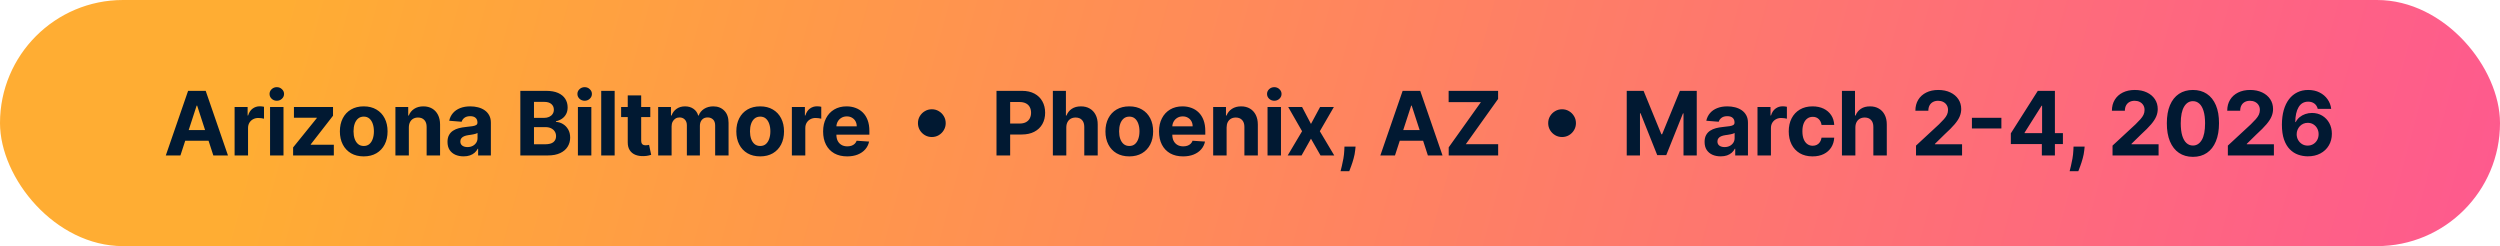
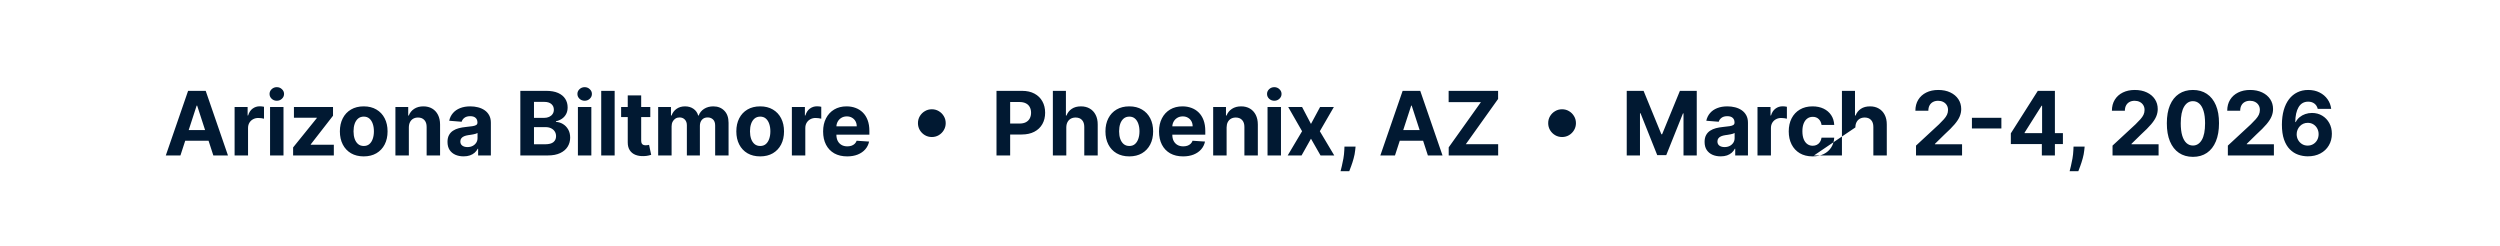
<svg xmlns="http://www.w3.org/2000/svg" width="579" height="57" viewBox="0 0 579 57" fill="none">
-   <rect width="579" height="57" rx="28.5" fill="url(#paint0_linear_1579_3724)" />
-   <path d="M41.789 36H38.4L43.564 21.04H47.64L52.797 36H49.408L45.66 24.459H45.544L41.789 36ZM41.577 30.12H49.583V32.589H41.577V30.12ZM54.334 36V24.78H57.35V26.738H57.467C57.672 26.041 58.015 25.515 58.497 25.16C58.98 24.799 59.535 24.619 60.163 24.619C60.319 24.619 60.487 24.629 60.667 24.648C60.847 24.668 61.005 24.695 61.142 24.729V27.49C60.996 27.446 60.794 27.407 60.535 27.373C60.277 27.339 60.041 27.322 59.827 27.322C59.369 27.322 58.96 27.422 58.6 27.622C58.244 27.816 57.962 28.089 57.752 28.44C57.548 28.79 57.446 29.194 57.446 29.652V36H54.334ZM62.545 36V24.78H65.657V36H62.545ZM64.108 23.334C63.645 23.334 63.248 23.18 62.917 22.873C62.591 22.562 62.428 22.189 62.428 21.756C62.428 21.327 62.591 20.96 62.917 20.653C63.248 20.341 63.645 20.185 64.108 20.185C64.571 20.185 64.965 20.341 65.291 20.653C65.623 20.96 65.788 21.327 65.788 21.756C65.788 22.189 65.623 22.562 65.291 22.873C64.965 23.18 64.571 23.334 64.108 23.334ZM67.885 36V34.145L73.378 27.344V27.264H68.075V24.78H77.126V26.803L71.969 33.436V33.516H77.316V36H67.885ZM84.238 36.219C83.103 36.219 82.122 35.978 81.294 35.496C80.471 35.009 79.835 34.332 79.387 33.465C78.939 32.594 78.715 31.583 78.715 30.434C78.715 29.275 78.939 28.262 79.387 27.395C79.835 26.523 80.471 25.846 81.294 25.364C82.122 24.877 83.103 24.634 84.238 24.634C85.372 24.634 86.351 24.877 87.174 25.364C88.002 25.846 88.64 26.523 89.088 27.395C89.536 28.262 89.76 29.275 89.76 30.434C89.76 31.583 89.536 32.594 89.088 33.465C88.64 34.332 88.002 35.009 87.174 35.496C86.351 35.978 85.372 36.219 84.238 36.219ZM84.252 33.809C84.768 33.809 85.199 33.663 85.545 33.37C85.891 33.073 86.151 32.669 86.327 32.158C86.507 31.646 86.597 31.064 86.597 30.412C86.597 29.759 86.507 29.177 86.327 28.666C86.151 28.155 85.891 27.75 85.545 27.453C85.199 27.156 84.768 27.008 84.252 27.008C83.731 27.008 83.293 27.156 82.937 27.453C82.587 27.75 82.321 28.155 82.141 28.666C81.966 29.177 81.878 29.759 81.878 30.412C81.878 31.064 81.966 31.646 82.141 32.158C82.321 32.669 82.587 33.073 82.937 33.37C83.293 33.663 83.731 33.809 84.252 33.809ZM94.689 29.513V36H91.578V24.78H94.543V26.759H94.675C94.923 26.107 95.34 25.591 95.924 25.211C96.508 24.826 97.217 24.634 98.05 24.634C98.829 24.634 99.508 24.804 100.088 25.145C100.667 25.486 101.118 25.973 101.439 26.606C101.76 27.234 101.921 27.984 101.921 28.856V36H98.809V29.411C98.814 28.724 98.639 28.189 98.283 27.804C97.928 27.415 97.439 27.22 96.815 27.22C96.396 27.22 96.026 27.31 95.705 27.49C95.388 27.67 95.14 27.933 94.96 28.279C94.784 28.62 94.694 29.031 94.689 29.513ZM107.367 36.212C106.652 36.212 106.014 36.088 105.454 35.839C104.894 35.586 104.45 35.214 104.124 34.722C103.803 34.225 103.642 33.606 103.642 32.866C103.642 32.243 103.757 31.719 103.985 31.296C104.214 30.872 104.526 30.531 104.92 30.273C105.315 30.015 105.763 29.82 106.264 29.689C106.771 29.557 107.302 29.465 107.857 29.411C108.509 29.343 109.035 29.28 109.435 29.221C109.834 29.158 110.124 29.065 110.304 28.944C110.484 28.822 110.574 28.642 110.574 28.403V28.359C110.574 27.897 110.428 27.539 110.136 27.285C109.849 27.032 109.44 26.906 108.909 26.906C108.349 26.906 107.903 27.03 107.572 27.278C107.241 27.522 107.022 27.828 106.915 28.198L104.037 27.965C104.183 27.283 104.47 26.694 104.898 26.197C105.327 25.695 105.88 25.311 106.557 25.043C107.238 24.77 108.027 24.634 108.923 24.634C109.547 24.634 110.143 24.707 110.713 24.853C111.288 24.999 111.797 25.226 112.24 25.532C112.688 25.839 113.041 26.234 113.299 26.716C113.557 27.193 113.686 27.765 113.686 28.432V36H110.735V34.444H110.647C110.467 34.795 110.226 35.104 109.924 35.372C109.622 35.635 109.259 35.842 108.836 35.993C108.412 36.139 107.923 36.212 107.367 36.212ZM108.259 34.064C108.716 34.064 109.121 33.974 109.471 33.794C109.822 33.609 110.097 33.361 110.297 33.049C110.496 32.737 110.596 32.384 110.596 31.99V30.799C110.499 30.862 110.365 30.921 110.194 30.974C110.029 31.023 109.841 31.069 109.632 31.113C109.423 31.152 109.213 31.189 109.004 31.223C108.794 31.252 108.604 31.279 108.434 31.303C108.069 31.357 107.75 31.442 107.477 31.559C107.204 31.676 106.993 31.834 106.842 32.033C106.691 32.228 106.615 32.472 106.615 32.764C106.615 33.188 106.768 33.511 107.075 33.736C107.387 33.955 107.781 34.064 108.259 34.064ZM120.508 36V21.04H126.498C127.599 21.04 128.517 21.203 129.252 21.529C129.987 21.856 130.54 22.308 130.91 22.888C131.28 23.463 131.465 24.125 131.465 24.875C131.465 25.459 131.348 25.973 131.115 26.416C130.881 26.855 130.559 27.215 130.15 27.497C129.746 27.775 129.284 27.972 128.763 28.089V28.235C129.332 28.259 129.866 28.42 130.362 28.717C130.864 29.014 131.27 29.431 131.582 29.966C131.894 30.497 132.05 31.13 132.05 31.866C132.05 32.659 131.852 33.368 131.458 33.991C131.068 34.61 130.491 35.099 129.727 35.459C128.962 35.82 128.02 36 126.9 36H120.508ZM123.671 33.414H126.25C127.131 33.414 127.774 33.246 128.178 32.91C128.582 32.569 128.784 32.116 128.784 31.551C128.784 31.137 128.685 30.772 128.485 30.456C128.285 30.139 128 29.891 127.63 29.711C127.265 29.53 126.829 29.44 126.323 29.44H123.671V33.414ZM123.671 27.3H126.016C126.449 27.3 126.834 27.225 127.17 27.074C127.511 26.918 127.779 26.699 127.974 26.416C128.173 26.134 128.273 25.795 128.273 25.401C128.273 24.86 128.081 24.424 127.696 24.093C127.316 23.762 126.776 23.597 126.074 23.597H123.671V27.3ZM133.844 36V24.78H136.955V36H133.844ZM135.407 23.334C134.944 23.334 134.547 23.18 134.216 22.873C133.89 22.562 133.727 22.189 133.727 21.756C133.727 21.327 133.89 20.96 134.216 20.653C134.547 20.341 134.944 20.185 135.407 20.185C135.869 20.185 136.264 20.341 136.59 20.653C136.921 20.96 137.087 21.327 137.087 21.756C137.087 22.189 136.921 22.562 136.59 22.873C136.264 23.18 135.869 23.334 135.407 23.334ZM142.354 21.04V36H139.242V21.04H142.354ZM150.609 24.78V27.117H143.852V24.78H150.609ZM145.386 22.092H148.498V32.552C148.498 32.84 148.542 33.063 148.63 33.224C148.717 33.38 148.839 33.49 148.995 33.553C149.156 33.616 149.341 33.648 149.55 33.648C149.696 33.648 149.842 33.636 149.988 33.611C150.134 33.582 150.246 33.56 150.324 33.546L150.814 35.861C150.658 35.91 150.439 35.966 150.156 36.029C149.874 36.097 149.531 36.139 149.126 36.153C148.376 36.183 147.719 36.083 147.154 35.854C146.594 35.625 146.158 35.27 145.847 34.787C145.535 34.305 145.382 33.697 145.386 32.961V22.092ZM152.431 36V24.78H155.396V26.759H155.528C155.762 26.102 156.151 25.584 156.697 25.204C157.242 24.824 157.895 24.634 158.654 24.634C159.424 24.634 160.079 24.826 160.619 25.211C161.16 25.591 161.52 26.107 161.7 26.759H161.817C162.046 26.117 162.46 25.603 163.059 25.218C163.663 24.829 164.376 24.634 165.199 24.634C166.246 24.634 167.096 24.967 167.749 25.635C168.406 26.297 168.735 27.237 168.735 28.454V36H165.63V29.068C165.63 28.445 165.465 27.977 165.134 27.665C164.802 27.354 164.388 27.198 163.892 27.198C163.327 27.198 162.886 27.378 162.57 27.738C162.253 28.094 162.095 28.564 162.095 29.148V36H159.078V29.002C159.078 28.452 158.92 28.014 158.603 27.687C158.291 27.361 157.88 27.198 157.369 27.198C157.023 27.198 156.711 27.285 156.434 27.461C156.161 27.631 155.944 27.872 155.784 28.184C155.623 28.491 155.542 28.851 155.542 29.265V36H152.431ZM176.057 36.219C174.922 36.219 173.941 35.978 173.113 35.496C172.29 35.009 171.654 34.332 171.206 33.465C170.758 32.594 170.534 31.583 170.534 30.434C170.534 29.275 170.758 28.262 171.206 27.395C171.654 26.523 172.29 25.846 173.113 25.364C173.941 24.877 174.922 24.634 176.057 24.634C177.191 24.634 178.17 24.877 178.993 25.364C179.821 25.846 180.459 26.523 180.907 27.395C181.355 28.262 181.579 29.275 181.579 30.434C181.579 31.583 181.355 32.594 180.907 33.465C180.459 34.332 179.821 35.009 178.993 35.496C178.17 35.978 177.191 36.219 176.057 36.219ZM176.071 33.809C176.587 33.809 177.018 33.663 177.364 33.37C177.71 33.073 177.97 32.669 178.146 32.158C178.326 31.646 178.416 31.064 178.416 30.412C178.416 29.759 178.326 29.177 178.146 28.666C177.97 28.155 177.71 27.75 177.364 27.453C177.018 27.156 176.587 27.008 176.071 27.008C175.55 27.008 175.112 27.156 174.756 27.453C174.406 27.75 174.14 28.155 173.96 28.666C173.785 29.177 173.697 29.759 173.697 30.412C173.697 31.064 173.785 31.646 173.96 32.158C174.14 32.669 174.406 33.073 174.756 33.37C175.112 33.663 175.55 33.809 176.071 33.809ZM183.397 36V24.78H186.414V26.738H186.53C186.735 26.041 187.078 25.515 187.56 25.16C188.043 24.799 188.598 24.619 189.226 24.619C189.382 24.619 189.55 24.629 189.73 24.648C189.91 24.668 190.068 24.695 190.205 24.729V27.49C190.059 27.446 189.857 27.407 189.598 27.373C189.34 27.339 189.104 27.322 188.89 27.322C188.432 27.322 188.023 27.422 187.663 27.622C187.307 27.816 187.025 28.089 186.815 28.44C186.611 28.79 186.509 29.194 186.509 29.652V36H183.397ZM196.199 36.219C195.045 36.219 194.051 35.985 193.219 35.518C192.391 35.045 191.753 34.378 191.305 33.516C190.857 32.65 190.633 31.625 190.633 30.441C190.633 29.287 190.857 28.274 191.305 27.402C191.753 26.531 192.383 25.851 193.197 25.364C194.015 24.877 194.974 24.634 196.075 24.634C196.815 24.634 197.504 24.753 198.142 24.992C198.785 25.226 199.345 25.579 199.822 26.051C200.304 26.523 200.679 27.117 200.947 27.833C201.215 28.544 201.349 29.377 201.349 30.331V31.186H191.875V29.258H198.42C198.42 28.81 198.322 28.413 198.127 28.067C197.933 27.721 197.662 27.451 197.317 27.256C196.976 27.057 196.579 26.957 196.126 26.957C195.653 26.957 195.235 27.066 194.869 27.285C194.509 27.5 194.227 27.79 194.022 28.155C193.818 28.515 193.713 28.917 193.708 29.36V31.194C193.708 31.749 193.81 32.228 194.015 32.633C194.224 33.037 194.519 33.348 194.899 33.568C195.279 33.787 195.729 33.896 196.25 33.896C196.596 33.896 196.912 33.847 197.2 33.75C197.487 33.653 197.733 33.507 197.937 33.312C198.142 33.117 198.298 32.878 198.405 32.596L201.283 32.786C201.137 33.477 200.837 34.081 200.385 34.597C199.936 35.109 199.357 35.508 198.646 35.795C197.94 36.078 197.124 36.219 196.199 36.219ZM215.812 31.734C215.223 31.734 214.685 31.59 214.198 31.303C213.711 31.011 213.321 30.621 213.029 30.134C212.742 29.647 212.598 29.109 212.598 28.52C212.598 27.926 212.742 27.388 213.029 26.906C213.321 26.419 213.711 26.032 214.198 25.744C214.685 25.452 215.223 25.306 215.812 25.306C216.406 25.306 216.944 25.452 217.427 25.744C217.914 26.032 218.301 26.419 218.588 26.906C218.88 27.388 219.026 27.926 219.026 28.52C219.026 29.109 218.88 29.647 218.588 30.134C218.301 30.621 217.914 31.011 217.427 31.303C216.944 31.59 216.406 31.734 215.812 31.734ZM230.789 36V21.04H236.691C237.826 21.04 238.792 21.257 239.591 21.69C240.39 22.119 240.998 22.715 241.417 23.48C241.841 24.239 242.053 25.116 242.053 26.109C242.053 27.103 241.839 27.979 241.41 28.739C240.981 29.499 240.361 30.09 239.547 30.514C238.739 30.938 237.76 31.15 236.611 31.15H232.849V28.615H236.099C236.708 28.615 237.21 28.51 237.604 28.301C238.004 28.087 238.301 27.792 238.495 27.417C238.695 27.037 238.795 26.601 238.795 26.109C238.795 25.613 238.695 25.179 238.495 24.809C238.301 24.434 238.004 24.144 237.604 23.94C237.205 23.73 236.698 23.626 236.085 23.626H233.952V36H230.789ZM246.955 29.513V36H243.843V21.04H246.867V26.759H246.999C247.252 26.097 247.661 25.579 248.226 25.204C248.791 24.824 249.499 24.634 250.352 24.634C251.131 24.634 251.81 24.804 252.39 25.145C252.974 25.481 253.427 25.966 253.748 26.599C254.075 27.227 254.235 27.979 254.23 28.856V36H251.119V29.411C251.124 28.72 250.948 28.181 250.593 27.797C250.242 27.412 249.75 27.22 249.117 27.22C248.693 27.22 248.319 27.31 247.992 27.49C247.671 27.67 247.418 27.933 247.233 28.279C247.052 28.62 246.96 29.031 246.955 29.513ZM261.543 36.219C260.408 36.219 259.427 35.978 258.599 35.496C257.776 35.009 257.141 34.332 256.693 33.465C256.245 32.594 256.021 31.583 256.021 30.434C256.021 29.275 256.245 28.262 256.693 27.395C257.141 26.523 257.776 25.846 258.599 25.364C259.427 24.877 260.408 24.634 261.543 24.634C262.678 24.634 263.657 24.877 264.48 25.364C265.308 25.846 265.945 26.523 266.393 27.395C266.842 28.262 267.066 29.275 267.066 30.434C267.066 31.583 266.842 32.594 266.393 33.465C265.945 34.332 265.308 35.009 264.48 35.496C263.657 35.978 262.678 36.219 261.543 36.219ZM261.558 33.809C262.074 33.809 262.505 33.663 262.851 33.37C263.196 33.073 263.457 32.669 263.632 32.158C263.812 31.646 263.903 31.064 263.903 30.412C263.903 29.759 263.812 29.177 263.632 28.666C263.457 28.155 263.196 27.75 262.851 27.453C262.505 27.156 262.074 27.008 261.558 27.008C261.037 27.008 260.598 27.156 260.243 27.453C259.892 27.75 259.627 28.155 259.447 28.666C259.271 29.177 259.184 29.759 259.184 30.412C259.184 31.064 259.271 31.646 259.447 32.158C259.627 32.669 259.892 33.073 260.243 33.37C260.598 33.663 261.037 33.809 261.558 33.809ZM273.997 36.219C272.842 36.219 271.849 35.985 271.016 35.518C270.188 35.045 269.55 34.378 269.102 33.516C268.654 32.65 268.43 31.625 268.43 30.441C268.43 29.287 268.654 28.274 269.102 27.402C269.55 26.531 270.181 25.851 270.994 25.364C271.812 24.877 272.772 24.634 273.872 24.634C274.613 24.634 275.302 24.753 275.94 24.992C276.582 25.226 277.142 25.579 277.62 26.051C278.102 26.523 278.477 27.117 278.745 27.833C279.012 28.544 279.146 29.377 279.146 30.331V31.186H269.672V29.258H276.217C276.217 28.81 276.12 28.413 275.925 28.067C275.73 27.721 275.46 27.451 275.114 27.256C274.773 27.057 274.376 26.957 273.924 26.957C273.451 26.957 273.032 27.066 272.667 27.285C272.307 27.5 272.024 27.79 271.82 28.155C271.615 28.515 271.511 28.917 271.506 29.36V31.194C271.506 31.749 271.608 32.228 271.812 32.633C272.022 33.037 272.316 33.348 272.696 33.568C273.076 33.787 273.527 33.896 274.048 33.896C274.393 33.896 274.71 33.847 274.997 33.75C275.285 33.653 275.531 33.507 275.735 33.312C275.94 33.117 276.095 32.878 276.203 32.596L279.081 32.786C278.935 33.477 278.635 34.081 278.182 34.597C277.734 35.109 277.155 35.508 276.444 35.795C275.738 36.078 274.922 36.219 273.997 36.219ZM284.083 29.513V36H280.971V24.78H283.937V26.759H284.069C284.317 26.107 284.733 25.591 285.318 25.211C285.902 24.826 286.611 24.634 287.443 24.634C288.223 24.634 288.902 24.804 289.481 25.145C290.061 25.486 290.511 25.973 290.833 26.606C291.154 27.234 291.315 27.984 291.315 28.856V36H288.203V29.411C288.208 28.724 288.033 28.189 287.677 27.804C287.322 27.415 286.832 27.22 286.209 27.22C285.79 27.22 285.42 27.31 285.099 27.49C284.782 27.67 284.534 27.933 284.353 28.279C284.178 28.62 284.088 29.031 284.083 29.513ZM293.562 36V24.78H296.674V36H293.562ZM295.125 23.334C294.662 23.334 294.265 23.18 293.934 22.873C293.608 22.562 293.445 22.189 293.445 21.756C293.445 21.327 293.608 20.96 293.934 20.653C294.265 20.341 294.662 20.185 295.125 20.185C295.588 20.185 295.982 20.341 296.308 20.653C296.639 20.96 296.805 21.327 296.805 21.756C296.805 22.189 296.639 22.562 296.308 22.873C295.982 23.18 295.588 23.334 295.125 23.334ZM301.561 24.78L303.621 28.703L305.732 24.78H308.924L305.674 30.39L309.012 36H305.834L303.621 32.121L301.444 36H298.23L301.561 30.39L298.347 24.78H301.561ZM313.949 33.955L313.868 34.758C313.805 35.401 313.683 36.041 313.503 36.679C313.328 37.322 313.143 37.904 312.948 38.425C312.758 38.946 312.605 39.355 312.488 39.652H310.472C310.545 39.365 310.645 38.963 310.771 38.447C310.898 37.936 311.017 37.361 311.129 36.723C311.241 36.085 311.312 35.435 311.341 34.773L311.377 33.955H313.949ZM323.077 36H319.688L324.852 21.04H328.928L334.086 36H330.696L326.949 24.459H326.832L323.077 36ZM322.865 30.12H330.871V32.589H322.865V30.12ZM335.52 36V34.123L342.985 23.648H335.505V21.04H346.959V22.917L339.486 33.392H346.974V36H335.52ZM361.775 31.734C361.186 31.734 360.648 31.59 360.161 31.303C359.674 31.011 359.284 30.621 358.992 30.134C358.705 29.647 358.561 29.109 358.561 28.52C358.561 27.926 358.705 27.388 358.992 26.906C359.284 26.419 359.674 26.032 360.161 25.744C360.648 25.452 361.186 25.306 361.775 25.306C362.369 25.306 362.907 25.452 363.389 25.744C363.876 26.032 364.263 26.419 364.551 26.906C364.843 27.388 364.989 27.926 364.989 28.52C364.989 29.109 364.843 29.647 364.551 30.134C364.263 30.621 363.876 31.011 363.389 31.303C362.907 31.59 362.369 31.734 361.775 31.734ZM376.752 21.04H380.652L384.772 31.091H384.948L389.067 21.04H392.968V36H389.9V26.263H389.776L385.904 35.927H383.815L379.944 26.226H379.82V36H376.752V21.04ZM398.509 36.212C397.794 36.212 397.156 36.088 396.596 35.839C396.036 35.586 395.592 35.214 395.266 34.722C394.945 34.225 394.784 33.606 394.784 32.866C394.784 32.243 394.898 31.719 395.127 31.296C395.356 30.872 395.668 30.531 396.062 30.273C396.457 30.015 396.905 29.82 397.406 29.689C397.913 29.557 398.444 29.465 398.999 29.411C399.651 29.343 400.177 29.28 400.577 29.221C400.976 29.158 401.266 29.065 401.446 28.944C401.626 28.822 401.716 28.642 401.716 28.403V28.359C401.716 27.897 401.57 27.539 401.278 27.285C400.991 27.032 400.581 26.906 400.051 26.906C399.491 26.906 399.045 27.03 398.714 27.278C398.383 27.522 398.164 27.828 398.056 28.198L395.178 27.965C395.325 27.283 395.612 26.694 396.04 26.197C396.469 25.695 397.022 25.311 397.699 25.043C398.38 24.77 399.169 24.634 400.065 24.634C400.689 24.634 401.285 24.707 401.855 24.853C402.43 24.999 402.938 25.226 403.382 25.532C403.83 25.839 404.183 26.234 404.441 26.716C404.699 27.193 404.828 27.765 404.828 28.432V36H401.877V34.444H401.789C401.609 34.795 401.368 35.104 401.066 35.372C400.764 35.635 400.401 35.842 399.978 35.993C399.554 36.139 399.065 36.212 398.509 36.212ZM399.401 34.064C399.858 34.064 400.263 33.974 400.613 33.794C400.964 33.609 401.239 33.361 401.439 33.049C401.638 32.737 401.738 32.384 401.738 31.99V30.799C401.641 30.862 401.507 30.921 401.336 30.974C401.171 31.023 400.983 31.069 400.774 31.113C400.564 31.152 400.355 31.189 400.146 31.223C399.936 31.252 399.746 31.279 399.576 31.303C399.211 31.357 398.892 31.442 398.619 31.559C398.346 31.676 398.134 31.834 397.983 32.033C397.832 32.228 397.757 32.472 397.757 32.764C397.757 33.188 397.91 33.511 398.217 33.736C398.529 33.955 398.923 34.064 399.401 34.064ZM407.037 36V24.78H410.053V26.738H410.17C410.375 26.041 410.718 25.515 411.2 25.16C411.682 24.799 412.237 24.619 412.866 24.619C413.022 24.619 413.19 24.629 413.37 24.648C413.55 24.668 413.708 24.695 413.845 24.729V27.49C413.698 27.446 413.496 27.407 413.238 27.373C412.98 27.339 412.744 27.322 412.53 27.322C412.072 27.322 411.663 27.422 411.302 27.622C410.947 27.816 410.665 28.089 410.455 28.44C410.251 28.79 410.148 29.194 410.148 29.652V36H407.037ZM419.795 36.219C418.646 36.219 417.657 35.976 416.829 35.489C416.006 34.997 415.373 34.315 414.93 33.443C414.492 32.572 414.272 31.569 414.272 30.434C414.272 29.285 414.494 28.276 414.937 27.41C415.385 26.538 416.021 25.859 416.844 25.372C417.667 24.88 418.646 24.634 419.78 24.634C420.759 24.634 421.616 24.812 422.352 25.167C423.087 25.523 423.669 26.022 424.097 26.665C424.526 27.307 424.762 28.062 424.806 28.929H421.869C421.787 28.369 421.567 27.919 421.212 27.578C420.861 27.232 420.401 27.059 419.831 27.059C419.349 27.059 418.928 27.191 418.568 27.453C418.212 27.712 417.935 28.089 417.735 28.586C417.535 29.082 417.435 29.684 417.435 30.39C417.435 31.106 417.533 31.715 417.728 32.216C417.927 32.718 418.207 33.1 418.568 33.363C418.928 33.626 419.349 33.757 419.831 33.757C420.187 33.757 420.506 33.684 420.788 33.538C421.076 33.392 421.312 33.18 421.497 32.903C421.687 32.62 421.811 32.282 421.869 31.887H424.806C424.757 32.745 424.523 33.499 424.105 34.152C423.691 34.8 423.119 35.306 422.388 35.671C421.658 36.036 420.793 36.219 419.795 36.219ZM429.704 29.513V36H426.593V21.04H429.617V26.759H429.748C430.001 26.097 430.411 25.579 430.975 25.204C431.54 24.824 432.249 24.634 433.101 24.634C433.88 24.634 434.56 24.804 435.139 25.145C435.723 25.481 436.176 25.966 436.498 26.599C436.824 27.227 436.985 27.979 436.98 28.856V36H433.868V29.411C433.873 28.72 433.698 28.181 433.342 27.797C432.992 27.412 432.5 27.22 431.867 27.22C431.443 27.22 431.068 27.31 430.742 27.49C430.42 27.67 430.167 27.933 429.982 28.279C429.802 28.62 429.709 29.031 429.704 29.513ZM443.749 36V33.721L449.074 28.79C449.527 28.352 449.907 27.957 450.214 27.607C450.525 27.256 450.762 26.913 450.922 26.577C451.083 26.236 451.163 25.868 451.163 25.474C451.163 25.036 451.064 24.658 450.864 24.342C450.664 24.02 450.391 23.774 450.046 23.604C449.7 23.429 449.308 23.341 448.87 23.341C448.412 23.341 448.013 23.433 447.672 23.619C447.331 23.803 447.068 24.069 446.883 24.415C446.698 24.761 446.605 25.172 446.605 25.649H443.603C443.603 24.67 443.825 23.821 444.268 23.1C444.711 22.379 445.332 21.822 446.13 21.427C446.929 21.033 447.849 20.835 448.892 20.835C449.963 20.835 450.896 21.025 451.689 21.405C452.488 21.78 453.109 22.301 453.552 22.968C453.995 23.636 454.217 24.4 454.217 25.262C454.217 25.827 454.105 26.384 453.881 26.935C453.662 27.485 453.27 28.096 452.705 28.768C452.14 29.436 451.344 30.237 450.316 31.172L448.132 33.312V33.414H454.414V36H443.749ZM463.52 27.285V29.755H456.697V27.285H463.52ZM465.71 33.37V30.879L471.956 21.04H474.103V24.488H472.832L468.895 30.719V30.836H477.77V33.37H465.71ZM472.891 36V32.611L472.949 31.508V21.04H475.915V36H472.891ZM482.802 33.955L482.722 34.758C482.658 35.401 482.537 36.041 482.357 36.679C482.181 37.322 481.996 37.904 481.801 38.425C481.611 38.946 481.458 39.355 481.341 39.652H479.325C479.398 39.365 479.498 38.963 479.625 38.447C479.751 37.936 479.87 37.361 479.982 36.723C480.094 36.085 480.165 35.435 480.194 34.773L480.231 33.955H482.802ZM489.264 36V33.721L494.59 28.79C495.043 28.352 495.422 27.957 495.729 27.607C496.041 27.256 496.277 26.913 496.438 26.577C496.598 26.236 496.679 25.868 496.679 25.474C496.679 25.036 496.579 24.658 496.379 24.342C496.18 24.02 495.907 23.774 495.561 23.604C495.215 23.429 494.823 23.341 494.385 23.341C493.927 23.341 493.528 23.433 493.187 23.619C492.846 23.803 492.583 24.069 492.398 24.415C492.213 24.761 492.121 25.172 492.121 25.649H489.118C489.118 24.67 489.34 23.821 489.783 23.1C490.226 22.379 490.847 21.822 491.646 21.427C492.444 21.033 493.365 20.835 494.407 20.835C495.478 20.835 496.411 21.025 497.205 21.405C498.003 21.78 498.624 22.301 499.067 22.968C499.511 23.636 499.732 24.4 499.732 25.262C499.732 25.827 499.62 26.384 499.396 26.935C499.177 27.485 498.785 28.096 498.22 28.768C497.655 29.436 496.859 30.237 495.831 31.172L493.647 33.312V33.414H499.929V36H489.264ZM507.881 36.329C506.625 36.324 505.544 36.015 504.638 35.401C503.737 34.787 503.043 33.899 502.556 32.735C502.074 31.571 501.835 30.171 501.84 28.535C501.84 26.903 502.081 25.513 502.563 24.364C503.05 23.214 503.744 22.34 504.645 21.741C505.551 21.137 506.63 20.835 507.881 20.835C509.133 20.835 510.209 21.137 511.11 21.741C512.016 22.345 512.712 23.222 513.199 24.371C513.686 25.515 513.927 26.903 513.922 28.535C513.922 30.176 513.679 31.578 513.192 32.742C512.71 33.906 512.018 34.795 511.117 35.408C510.216 36.022 509.138 36.329 507.881 36.329ZM507.881 33.706C508.738 33.706 509.423 33.275 509.934 32.413C510.445 31.551 510.698 30.259 510.694 28.535C510.694 27.4 510.577 26.455 510.343 25.7C510.114 24.945 509.788 24.378 509.364 23.998C508.945 23.619 508.451 23.429 507.881 23.429C507.029 23.429 506.347 23.855 505.836 24.707C505.325 25.559 505.066 26.835 505.062 28.535C505.062 29.684 505.176 30.643 505.405 31.413C505.639 32.177 505.967 32.752 506.391 33.136C506.815 33.516 507.311 33.706 507.881 33.706ZM515.972 36V33.721L521.297 28.79C521.75 28.352 522.13 27.957 522.437 27.607C522.748 27.256 522.984 26.913 523.145 26.577C523.306 26.236 523.386 25.868 523.386 25.474C523.386 25.036 523.286 24.658 523.087 24.342C522.887 24.02 522.614 23.774 522.269 23.604C521.923 23.429 521.531 23.341 521.092 23.341C520.635 23.341 520.235 23.433 519.895 23.619C519.554 23.803 519.291 24.069 519.106 24.415C518.921 24.761 518.828 25.172 518.828 25.649H515.826C515.826 24.67 516.047 23.821 516.49 23.1C516.934 22.379 517.555 21.822 518.353 21.427C519.152 21.033 520.072 20.835 521.114 20.835C522.186 20.835 523.118 21.025 523.912 21.405C524.711 21.78 525.332 22.301 525.775 22.968C526.218 23.636 526.44 24.4 526.44 25.262C526.44 25.827 526.328 26.384 526.104 26.935C525.884 27.485 525.492 28.096 524.927 28.768C524.363 29.436 523.566 30.237 522.539 31.172L520.355 33.312V33.414H526.637V36H515.972ZM534.464 36.205C533.695 36.2 532.952 36.071 532.237 35.817C531.526 35.564 530.888 35.153 530.323 34.583C529.758 34.013 529.31 33.258 528.979 32.318C528.652 31.378 528.489 30.224 528.489 28.856C528.494 27.6 528.638 26.477 528.92 25.488C529.207 24.495 529.617 23.653 530.147 22.961C530.683 22.27 531.323 21.744 532.068 21.383C532.814 21.018 533.649 20.835 534.574 20.835C535.572 20.835 536.454 21.03 537.218 21.42C537.983 21.805 538.596 22.328 539.059 22.99C539.527 23.653 539.809 24.395 539.906 25.218H536.787C536.666 24.697 536.41 24.288 536.02 23.991C535.631 23.694 535.149 23.545 534.574 23.545C533.6 23.545 532.86 23.969 532.353 24.817C531.852 25.664 531.596 26.816 531.586 28.272H531.689C531.913 27.828 532.215 27.451 532.594 27.139C532.979 26.823 533.415 26.582 533.902 26.416C534.394 26.246 534.912 26.16 535.458 26.16C536.344 26.16 537.133 26.37 537.825 26.789C538.516 27.203 539.062 27.772 539.461 28.498C539.86 29.224 540.06 30.054 540.06 30.989C540.06 32.002 539.824 32.903 539.351 33.692C538.884 34.481 538.229 35.099 537.386 35.547C536.549 35.99 535.575 36.209 534.464 36.205ZM534.45 33.721C534.937 33.721 535.373 33.604 535.757 33.37C536.142 33.136 536.444 32.82 536.663 32.421C536.882 32.021 536.992 31.573 536.992 31.077C536.992 30.58 536.882 30.134 536.663 29.74C536.449 29.345 536.152 29.031 535.772 28.797C535.392 28.564 534.959 28.447 534.472 28.447C534.107 28.447 533.768 28.515 533.456 28.651C533.15 28.788 532.879 28.978 532.646 29.221C532.417 29.465 532.237 29.747 532.105 30.069C531.974 30.385 531.908 30.724 531.908 31.084C531.908 31.566 532.017 32.007 532.237 32.406C532.461 32.805 532.762 33.124 533.142 33.363C533.527 33.602 533.963 33.721 534.45 33.721Z" fill="#011932" />
+   <path d="M41.789 36H38.4L43.564 21.04H47.64L52.797 36H49.408L45.66 24.459H45.544L41.789 36ZM41.577 30.12H49.583V32.589H41.577V30.12ZM54.334 36V24.78H57.35V26.738H57.467C57.672 26.041 58.015 25.515 58.497 25.16C58.98 24.799 59.535 24.619 60.163 24.619C60.319 24.619 60.487 24.629 60.667 24.648C60.847 24.668 61.005 24.695 61.142 24.729V27.49C60.996 27.446 60.794 27.407 60.535 27.373C60.277 27.339 60.041 27.322 59.827 27.322C59.369 27.322 58.96 27.422 58.6 27.622C58.244 27.816 57.962 28.089 57.752 28.44C57.548 28.79 57.446 29.194 57.446 29.652V36H54.334ZM62.545 36V24.78H65.657V36H62.545ZM64.108 23.334C63.645 23.334 63.248 23.18 62.917 22.873C62.591 22.562 62.428 22.189 62.428 21.756C62.428 21.327 62.591 20.96 62.917 20.653C63.248 20.341 63.645 20.185 64.108 20.185C64.571 20.185 64.965 20.341 65.291 20.653C65.623 20.96 65.788 21.327 65.788 21.756C65.788 22.189 65.623 22.562 65.291 22.873C64.965 23.18 64.571 23.334 64.108 23.334ZM67.885 36V34.145L73.378 27.344V27.264H68.075V24.78H77.126V26.803L71.969 33.436V33.516H77.316V36H67.885ZM84.238 36.219C83.103 36.219 82.122 35.978 81.294 35.496C80.471 35.009 79.835 34.332 79.387 33.465C78.939 32.594 78.715 31.583 78.715 30.434C78.715 29.275 78.939 28.262 79.387 27.395C79.835 26.523 80.471 25.846 81.294 25.364C82.122 24.877 83.103 24.634 84.238 24.634C85.372 24.634 86.351 24.877 87.174 25.364C88.002 25.846 88.64 26.523 89.088 27.395C89.536 28.262 89.76 29.275 89.76 30.434C89.76 31.583 89.536 32.594 89.088 33.465C88.64 34.332 88.002 35.009 87.174 35.496C86.351 35.978 85.372 36.219 84.238 36.219ZM84.252 33.809C84.768 33.809 85.199 33.663 85.545 33.37C85.891 33.073 86.151 32.669 86.327 32.158C86.507 31.646 86.597 31.064 86.597 30.412C86.597 29.759 86.507 29.177 86.327 28.666C86.151 28.155 85.891 27.75 85.545 27.453C85.199 27.156 84.768 27.008 84.252 27.008C83.731 27.008 83.293 27.156 82.937 27.453C82.587 27.75 82.321 28.155 82.141 28.666C81.966 29.177 81.878 29.759 81.878 30.412C81.878 31.064 81.966 31.646 82.141 32.158C82.321 32.669 82.587 33.073 82.937 33.37C83.293 33.663 83.731 33.809 84.252 33.809ZM94.689 29.513V36H91.578V24.78H94.543V26.759H94.675C94.923 26.107 95.34 25.591 95.924 25.211C96.508 24.826 97.217 24.634 98.05 24.634C98.829 24.634 99.508 24.804 100.088 25.145C100.667 25.486 101.118 25.973 101.439 26.606C101.76 27.234 101.921 27.984 101.921 28.856V36H98.809V29.411C98.814 28.724 98.639 28.189 98.283 27.804C97.928 27.415 97.439 27.22 96.815 27.22C96.396 27.22 96.026 27.31 95.705 27.49C95.388 27.67 95.14 27.933 94.96 28.279C94.784 28.62 94.694 29.031 94.689 29.513ZM107.367 36.212C106.652 36.212 106.014 36.088 105.454 35.839C104.894 35.586 104.45 35.214 104.124 34.722C103.803 34.225 103.642 33.606 103.642 32.866C103.642 32.243 103.757 31.719 103.985 31.296C104.214 30.872 104.526 30.531 104.92 30.273C105.315 30.015 105.763 29.82 106.264 29.689C106.771 29.557 107.302 29.465 107.857 29.411C108.509 29.343 109.035 29.28 109.435 29.221C109.834 29.158 110.124 29.065 110.304 28.944C110.484 28.822 110.574 28.642 110.574 28.403V28.359C110.574 27.897 110.428 27.539 110.136 27.285C109.849 27.032 109.44 26.906 108.909 26.906C108.349 26.906 107.903 27.03 107.572 27.278C107.241 27.522 107.022 27.828 106.915 28.198L104.037 27.965C104.183 27.283 104.47 26.694 104.898 26.197C105.327 25.695 105.88 25.311 106.557 25.043C107.238 24.77 108.027 24.634 108.923 24.634C109.547 24.634 110.143 24.707 110.713 24.853C111.288 24.999 111.797 25.226 112.24 25.532C112.688 25.839 113.041 26.234 113.299 26.716C113.557 27.193 113.686 27.765 113.686 28.432V36H110.735V34.444H110.647C110.467 34.795 110.226 35.104 109.924 35.372C109.622 35.635 109.259 35.842 108.836 35.993C108.412 36.139 107.923 36.212 107.367 36.212ZM108.259 34.064C108.716 34.064 109.121 33.974 109.471 33.794C109.822 33.609 110.097 33.361 110.297 33.049C110.496 32.737 110.596 32.384 110.596 31.99V30.799C110.499 30.862 110.365 30.921 110.194 30.974C110.029 31.023 109.841 31.069 109.632 31.113C109.423 31.152 109.213 31.189 109.004 31.223C108.794 31.252 108.604 31.279 108.434 31.303C108.069 31.357 107.75 31.442 107.477 31.559C107.204 31.676 106.993 31.834 106.842 32.033C106.691 32.228 106.615 32.472 106.615 32.764C106.615 33.188 106.768 33.511 107.075 33.736C107.387 33.955 107.781 34.064 108.259 34.064ZM120.508 36V21.04H126.498C127.599 21.04 128.517 21.203 129.252 21.529C129.987 21.856 130.54 22.308 130.91 22.888C131.28 23.463 131.465 24.125 131.465 24.875C131.465 25.459 131.348 25.973 131.115 26.416C130.881 26.855 130.559 27.215 130.15 27.497C129.746 27.775 129.284 27.972 128.763 28.089V28.235C129.332 28.259 129.866 28.42 130.362 28.717C130.864 29.014 131.27 29.431 131.582 29.966C131.894 30.497 132.05 31.13 132.05 31.866C132.05 32.659 131.852 33.368 131.458 33.991C131.068 34.61 130.491 35.099 129.727 35.459C128.962 35.82 128.02 36 126.9 36H120.508ZM123.671 33.414H126.25C127.131 33.414 127.774 33.246 128.178 32.91C128.582 32.569 128.784 32.116 128.784 31.551C128.784 31.137 128.685 30.772 128.485 30.456C128.285 30.139 128 29.891 127.63 29.711C127.265 29.53 126.829 29.44 126.323 29.44H123.671V33.414ZM123.671 27.3H126.016C126.449 27.3 126.834 27.225 127.17 27.074C127.511 26.918 127.779 26.699 127.974 26.416C128.173 26.134 128.273 25.795 128.273 25.401C128.273 24.86 128.081 24.424 127.696 24.093C127.316 23.762 126.776 23.597 126.074 23.597H123.671V27.3ZM133.844 36V24.78H136.955V36H133.844ZM135.407 23.334C134.944 23.334 134.547 23.18 134.216 22.873C133.89 22.562 133.727 22.189 133.727 21.756C133.727 21.327 133.89 20.96 134.216 20.653C134.547 20.341 134.944 20.185 135.407 20.185C135.869 20.185 136.264 20.341 136.59 20.653C136.921 20.96 137.087 21.327 137.087 21.756C137.087 22.189 136.921 22.562 136.59 22.873C136.264 23.18 135.869 23.334 135.407 23.334ZM142.354 21.04V36H139.242V21.04H142.354ZM150.609 24.78V27.117H143.852V24.78H150.609ZM145.386 22.092H148.498V32.552C148.498 32.84 148.542 33.063 148.63 33.224C148.717 33.38 148.839 33.49 148.995 33.553C149.156 33.616 149.341 33.648 149.55 33.648C149.696 33.648 149.842 33.636 149.988 33.611C150.134 33.582 150.246 33.56 150.324 33.546L150.814 35.861C150.658 35.91 150.439 35.966 150.156 36.029C149.874 36.097 149.531 36.139 149.126 36.153C148.376 36.183 147.719 36.083 147.154 35.854C146.594 35.625 146.158 35.27 145.847 34.787C145.535 34.305 145.382 33.697 145.386 32.961V22.092ZM152.431 36V24.78H155.396V26.759H155.528C155.762 26.102 156.151 25.584 156.697 25.204C157.242 24.824 157.895 24.634 158.654 24.634C159.424 24.634 160.079 24.826 160.619 25.211C161.16 25.591 161.52 26.107 161.7 26.759H161.817C162.046 26.117 162.46 25.603 163.059 25.218C163.663 24.829 164.376 24.634 165.199 24.634C166.246 24.634 167.096 24.967 167.749 25.635C168.406 26.297 168.735 27.237 168.735 28.454V36H165.63V29.068C165.63 28.445 165.465 27.977 165.134 27.665C164.802 27.354 164.388 27.198 163.892 27.198C163.327 27.198 162.886 27.378 162.57 27.738C162.253 28.094 162.095 28.564 162.095 29.148V36H159.078V29.002C159.078 28.452 158.92 28.014 158.603 27.687C158.291 27.361 157.88 27.198 157.369 27.198C157.023 27.198 156.711 27.285 156.434 27.461C156.161 27.631 155.944 27.872 155.784 28.184C155.623 28.491 155.542 28.851 155.542 29.265V36H152.431ZM176.057 36.219C174.922 36.219 173.941 35.978 173.113 35.496C172.29 35.009 171.654 34.332 171.206 33.465C170.758 32.594 170.534 31.583 170.534 30.434C170.534 29.275 170.758 28.262 171.206 27.395C171.654 26.523 172.29 25.846 173.113 25.364C173.941 24.877 174.922 24.634 176.057 24.634C177.191 24.634 178.17 24.877 178.993 25.364C179.821 25.846 180.459 26.523 180.907 27.395C181.355 28.262 181.579 29.275 181.579 30.434C181.579 31.583 181.355 32.594 180.907 33.465C180.459 34.332 179.821 35.009 178.993 35.496C178.17 35.978 177.191 36.219 176.057 36.219ZM176.071 33.809C176.587 33.809 177.018 33.663 177.364 33.37C177.71 33.073 177.97 32.669 178.146 32.158C178.326 31.646 178.416 31.064 178.416 30.412C178.416 29.759 178.326 29.177 178.146 28.666C177.97 28.155 177.71 27.75 177.364 27.453C177.018 27.156 176.587 27.008 176.071 27.008C175.55 27.008 175.112 27.156 174.756 27.453C174.406 27.75 174.14 28.155 173.96 28.666C173.785 29.177 173.697 29.759 173.697 30.412C173.697 31.064 173.785 31.646 173.96 32.158C174.14 32.669 174.406 33.073 174.756 33.37C175.112 33.663 175.55 33.809 176.071 33.809ZM183.397 36V24.78H186.414V26.738H186.53C186.735 26.041 187.078 25.515 187.56 25.16C188.043 24.799 188.598 24.619 189.226 24.619C189.382 24.619 189.55 24.629 189.73 24.648C189.91 24.668 190.068 24.695 190.205 24.729V27.49C190.059 27.446 189.857 27.407 189.598 27.373C189.34 27.339 189.104 27.322 188.89 27.322C188.432 27.322 188.023 27.422 187.663 27.622C187.307 27.816 187.025 28.089 186.815 28.44C186.611 28.79 186.509 29.194 186.509 29.652V36H183.397ZM196.199 36.219C195.045 36.219 194.051 35.985 193.219 35.518C192.391 35.045 191.753 34.378 191.305 33.516C190.857 32.65 190.633 31.625 190.633 30.441C190.633 29.287 190.857 28.274 191.305 27.402C191.753 26.531 192.383 25.851 193.197 25.364C194.015 24.877 194.974 24.634 196.075 24.634C196.815 24.634 197.504 24.753 198.142 24.992C198.785 25.226 199.345 25.579 199.822 26.051C200.304 26.523 200.679 27.117 200.947 27.833C201.215 28.544 201.349 29.377 201.349 30.331V31.186H191.875V29.258H198.42C198.42 28.81 198.322 28.413 198.127 28.067C197.933 27.721 197.662 27.451 197.317 27.256C196.976 27.057 196.579 26.957 196.126 26.957C195.653 26.957 195.235 27.066 194.869 27.285C194.509 27.5 194.227 27.79 194.022 28.155C193.818 28.515 193.713 28.917 193.708 29.36V31.194C193.708 31.749 193.81 32.228 194.015 32.633C194.224 33.037 194.519 33.348 194.899 33.568C195.279 33.787 195.729 33.896 196.25 33.896C196.596 33.896 196.912 33.847 197.2 33.75C197.487 33.653 197.733 33.507 197.937 33.312C198.142 33.117 198.298 32.878 198.405 32.596L201.283 32.786C201.137 33.477 200.837 34.081 200.385 34.597C199.936 35.109 199.357 35.508 198.646 35.795C197.94 36.078 197.124 36.219 196.199 36.219ZM215.812 31.734C215.223 31.734 214.685 31.59 214.198 31.303C213.711 31.011 213.321 30.621 213.029 30.134C212.742 29.647 212.598 29.109 212.598 28.52C212.598 27.926 212.742 27.388 213.029 26.906C213.321 26.419 213.711 26.032 214.198 25.744C214.685 25.452 215.223 25.306 215.812 25.306C216.406 25.306 216.944 25.452 217.427 25.744C217.914 26.032 218.301 26.419 218.588 26.906C218.88 27.388 219.026 27.926 219.026 28.52C219.026 29.109 218.88 29.647 218.588 30.134C218.301 30.621 217.914 31.011 217.427 31.303C216.944 31.59 216.406 31.734 215.812 31.734ZM230.789 36V21.04H236.691C237.826 21.04 238.792 21.257 239.591 21.69C240.39 22.119 240.998 22.715 241.417 23.48C241.841 24.239 242.053 25.116 242.053 26.109C242.053 27.103 241.839 27.979 241.41 28.739C240.981 29.499 240.361 30.09 239.547 30.514C238.739 30.938 237.76 31.15 236.611 31.15H232.849V28.615H236.099C236.708 28.615 237.21 28.51 237.604 28.301C238.004 28.087 238.301 27.792 238.495 27.417C238.695 27.037 238.795 26.601 238.795 26.109C238.795 25.613 238.695 25.179 238.495 24.809C238.301 24.434 238.004 24.144 237.604 23.94C237.205 23.73 236.698 23.626 236.085 23.626H233.952V36H230.789ZM246.955 29.513V36H243.843V21.04H246.867V26.759H246.999C247.252 26.097 247.661 25.579 248.226 25.204C248.791 24.824 249.499 24.634 250.352 24.634C251.131 24.634 251.81 24.804 252.39 25.145C252.974 25.481 253.427 25.966 253.748 26.599C254.075 27.227 254.235 27.979 254.23 28.856V36H251.119V29.411C251.124 28.72 250.948 28.181 250.593 27.797C250.242 27.412 249.75 27.22 249.117 27.22C248.693 27.22 248.319 27.31 247.992 27.49C247.671 27.67 247.418 27.933 247.233 28.279C247.052 28.62 246.96 29.031 246.955 29.513ZM261.543 36.219C260.408 36.219 259.427 35.978 258.599 35.496C257.776 35.009 257.141 34.332 256.693 33.465C256.245 32.594 256.021 31.583 256.021 30.434C256.021 29.275 256.245 28.262 256.693 27.395C257.141 26.523 257.776 25.846 258.599 25.364C259.427 24.877 260.408 24.634 261.543 24.634C262.678 24.634 263.657 24.877 264.48 25.364C265.308 25.846 265.945 26.523 266.393 27.395C266.842 28.262 267.066 29.275 267.066 30.434C267.066 31.583 266.842 32.594 266.393 33.465C265.945 34.332 265.308 35.009 264.48 35.496C263.657 35.978 262.678 36.219 261.543 36.219ZM261.558 33.809C262.074 33.809 262.505 33.663 262.851 33.37C263.196 33.073 263.457 32.669 263.632 32.158C263.812 31.646 263.903 31.064 263.903 30.412C263.903 29.759 263.812 29.177 263.632 28.666C263.457 28.155 263.196 27.75 262.851 27.453C262.505 27.156 262.074 27.008 261.558 27.008C261.037 27.008 260.598 27.156 260.243 27.453C259.892 27.75 259.627 28.155 259.447 28.666C259.271 29.177 259.184 29.759 259.184 30.412C259.184 31.064 259.271 31.646 259.447 32.158C259.627 32.669 259.892 33.073 260.243 33.37C260.598 33.663 261.037 33.809 261.558 33.809ZM273.997 36.219C272.842 36.219 271.849 35.985 271.016 35.518C270.188 35.045 269.55 34.378 269.102 33.516C268.654 32.65 268.43 31.625 268.43 30.441C268.43 29.287 268.654 28.274 269.102 27.402C269.55 26.531 270.181 25.851 270.994 25.364C271.812 24.877 272.772 24.634 273.872 24.634C274.613 24.634 275.302 24.753 275.94 24.992C276.582 25.226 277.142 25.579 277.62 26.051C278.102 26.523 278.477 27.117 278.745 27.833C279.012 28.544 279.146 29.377 279.146 30.331V31.186H269.672V29.258H276.217C276.217 28.81 276.12 28.413 275.925 28.067C275.73 27.721 275.46 27.451 275.114 27.256C274.773 27.057 274.376 26.957 273.924 26.957C273.451 26.957 273.032 27.066 272.667 27.285C272.307 27.5 272.024 27.79 271.82 28.155C271.615 28.515 271.511 28.917 271.506 29.36V31.194C271.506 31.749 271.608 32.228 271.812 32.633C272.022 33.037 272.316 33.348 272.696 33.568C273.076 33.787 273.527 33.896 274.048 33.896C274.393 33.896 274.71 33.847 274.997 33.75C275.285 33.653 275.531 33.507 275.735 33.312C275.94 33.117 276.095 32.878 276.203 32.596L279.081 32.786C278.935 33.477 278.635 34.081 278.182 34.597C277.734 35.109 277.155 35.508 276.444 35.795C275.738 36.078 274.922 36.219 273.997 36.219ZM284.083 29.513V36H280.971V24.78H283.937V26.759H284.069C284.317 26.107 284.733 25.591 285.318 25.211C285.902 24.826 286.611 24.634 287.443 24.634C288.223 24.634 288.902 24.804 289.481 25.145C290.061 25.486 290.511 25.973 290.833 26.606C291.154 27.234 291.315 27.984 291.315 28.856V36H288.203V29.411C288.208 28.724 288.033 28.189 287.677 27.804C287.322 27.415 286.832 27.22 286.209 27.22C285.79 27.22 285.42 27.31 285.099 27.49C284.782 27.67 284.534 27.933 284.353 28.279C284.178 28.62 284.088 29.031 284.083 29.513ZM293.562 36V24.78H296.674V36H293.562ZM295.125 23.334C294.662 23.334 294.265 23.18 293.934 22.873C293.608 22.562 293.445 22.189 293.445 21.756C293.445 21.327 293.608 20.96 293.934 20.653C294.265 20.341 294.662 20.185 295.125 20.185C295.588 20.185 295.982 20.341 296.308 20.653C296.639 20.96 296.805 21.327 296.805 21.756C296.805 22.189 296.639 22.562 296.308 22.873C295.982 23.18 295.588 23.334 295.125 23.334ZM301.561 24.78L303.621 28.703L305.732 24.78H308.924L305.674 30.39L309.012 36H305.834L303.621 32.121L301.444 36H298.23L301.561 30.39L298.347 24.78H301.561ZM313.949 33.955L313.868 34.758C313.805 35.401 313.683 36.041 313.503 36.679C313.328 37.322 313.143 37.904 312.948 38.425C312.758 38.946 312.605 39.355 312.488 39.652H310.472C310.545 39.365 310.645 38.963 310.771 38.447C310.898 37.936 311.017 37.361 311.129 36.723C311.241 36.085 311.312 35.435 311.341 34.773L311.377 33.955H313.949ZM323.077 36H319.688L324.852 21.04H328.928L334.086 36H330.696L326.949 24.459H326.832L323.077 36ZM322.865 30.12H330.871V32.589H322.865V30.12ZM335.52 36V34.123L342.985 23.648H335.505V21.04H346.959V22.917L339.486 33.392H346.974V36H335.52ZM361.775 31.734C361.186 31.734 360.648 31.59 360.161 31.303C359.674 31.011 359.284 30.621 358.992 30.134C358.705 29.647 358.561 29.109 358.561 28.52C358.561 27.926 358.705 27.388 358.992 26.906C359.284 26.419 359.674 26.032 360.161 25.744C360.648 25.452 361.186 25.306 361.775 25.306C362.369 25.306 362.907 25.452 363.389 25.744C363.876 26.032 364.263 26.419 364.551 26.906C364.843 27.388 364.989 27.926 364.989 28.52C364.989 29.109 364.843 29.647 364.551 30.134C364.263 30.621 363.876 31.011 363.389 31.303C362.907 31.59 362.369 31.734 361.775 31.734ZM376.752 21.04H380.652L384.772 31.091H384.948L389.067 21.04H392.968V36H389.9V26.263H389.776L385.904 35.927H383.815L379.944 26.226H379.82V36H376.752V21.04ZM398.509 36.212C397.794 36.212 397.156 36.088 396.596 35.839C396.036 35.586 395.592 35.214 395.266 34.722C394.945 34.225 394.784 33.606 394.784 32.866C394.784 32.243 394.898 31.719 395.127 31.296C395.356 30.872 395.668 30.531 396.062 30.273C396.457 30.015 396.905 29.82 397.406 29.689C397.913 29.557 398.444 29.465 398.999 29.411C399.651 29.343 400.177 29.28 400.577 29.221C400.976 29.158 401.266 29.065 401.446 28.944C401.626 28.822 401.716 28.642 401.716 28.403V28.359C401.716 27.897 401.57 27.539 401.278 27.285C400.991 27.032 400.581 26.906 400.051 26.906C399.491 26.906 399.045 27.03 398.714 27.278C398.383 27.522 398.164 27.828 398.056 28.198L395.178 27.965C395.325 27.283 395.612 26.694 396.04 26.197C396.469 25.695 397.022 25.311 397.699 25.043C398.38 24.77 399.169 24.634 400.065 24.634C400.689 24.634 401.285 24.707 401.855 24.853C402.43 24.999 402.938 25.226 403.382 25.532C403.83 25.839 404.183 26.234 404.441 26.716C404.699 27.193 404.828 27.765 404.828 28.432V36H401.877V34.444H401.789C401.609 34.795 401.368 35.104 401.066 35.372C400.764 35.635 400.401 35.842 399.978 35.993C399.554 36.139 399.065 36.212 398.509 36.212ZM399.401 34.064C399.858 34.064 400.263 33.974 400.613 33.794C400.964 33.609 401.239 33.361 401.439 33.049C401.638 32.737 401.738 32.384 401.738 31.99V30.799C401.641 30.862 401.507 30.921 401.336 30.974C401.171 31.023 400.983 31.069 400.774 31.113C400.564 31.152 400.355 31.189 400.146 31.223C399.936 31.252 399.746 31.279 399.576 31.303C399.211 31.357 398.892 31.442 398.619 31.559C398.346 31.676 398.134 31.834 397.983 32.033C397.832 32.228 397.757 32.472 397.757 32.764C397.757 33.188 397.91 33.511 398.217 33.736C398.529 33.955 398.923 34.064 399.401 34.064ZM407.037 36V24.78H410.053V26.738H410.17C410.375 26.041 410.718 25.515 411.2 25.16C411.682 24.799 412.237 24.619 412.866 24.619C413.022 24.619 413.19 24.629 413.37 24.648C413.55 24.668 413.708 24.695 413.845 24.729V27.49C413.698 27.446 413.496 27.407 413.238 27.373C412.98 27.339 412.744 27.322 412.53 27.322C412.072 27.322 411.663 27.422 411.302 27.622C410.947 27.816 410.665 28.089 410.455 28.44C410.251 28.79 410.148 29.194 410.148 29.652V36H407.037ZM419.795 36.219C418.646 36.219 417.657 35.976 416.829 35.489C416.006 34.997 415.373 34.315 414.93 33.443C414.492 32.572 414.272 31.569 414.272 30.434C414.272 29.285 414.494 28.276 414.937 27.41C415.385 26.538 416.021 25.859 416.844 25.372C417.667 24.88 418.646 24.634 419.78 24.634C420.759 24.634 421.616 24.812 422.352 25.167C423.087 25.523 423.669 26.022 424.097 26.665C424.526 27.307 424.762 28.062 424.806 28.929H421.869C421.787 28.369 421.567 27.919 421.212 27.578C420.861 27.232 420.401 27.059 419.831 27.059C419.349 27.059 418.928 27.191 418.568 27.453C418.212 27.712 417.935 28.089 417.735 28.586C417.535 29.082 417.435 29.684 417.435 30.39C417.435 31.106 417.533 31.715 417.728 32.216C417.927 32.718 418.207 33.1 418.568 33.363C418.928 33.626 419.349 33.757 419.831 33.757C420.187 33.757 420.506 33.684 420.788 33.538C421.076 33.392 421.312 33.18 421.497 32.903C421.687 32.62 421.811 32.282 421.869 31.887H424.806C424.757 32.745 424.523 33.499 424.105 34.152C423.691 34.8 423.119 35.306 422.388 35.671C421.658 36.036 420.793 36.219 419.795 36.219ZV36H426.593V21.04H429.617V26.759H429.748C430.001 26.097 430.411 25.579 430.975 25.204C431.54 24.824 432.249 24.634 433.101 24.634C433.88 24.634 434.56 24.804 435.139 25.145C435.723 25.481 436.176 25.966 436.498 26.599C436.824 27.227 436.985 27.979 436.98 28.856V36H433.868V29.411C433.873 28.72 433.698 28.181 433.342 27.797C432.992 27.412 432.5 27.22 431.867 27.22C431.443 27.22 431.068 27.31 430.742 27.49C430.42 27.67 430.167 27.933 429.982 28.279C429.802 28.62 429.709 29.031 429.704 29.513ZM443.749 36V33.721L449.074 28.79C449.527 28.352 449.907 27.957 450.214 27.607C450.525 27.256 450.762 26.913 450.922 26.577C451.083 26.236 451.163 25.868 451.163 25.474C451.163 25.036 451.064 24.658 450.864 24.342C450.664 24.02 450.391 23.774 450.046 23.604C449.7 23.429 449.308 23.341 448.87 23.341C448.412 23.341 448.013 23.433 447.672 23.619C447.331 23.803 447.068 24.069 446.883 24.415C446.698 24.761 446.605 25.172 446.605 25.649H443.603C443.603 24.67 443.825 23.821 444.268 23.1C444.711 22.379 445.332 21.822 446.13 21.427C446.929 21.033 447.849 20.835 448.892 20.835C449.963 20.835 450.896 21.025 451.689 21.405C452.488 21.78 453.109 22.301 453.552 22.968C453.995 23.636 454.217 24.4 454.217 25.262C454.217 25.827 454.105 26.384 453.881 26.935C453.662 27.485 453.27 28.096 452.705 28.768C452.14 29.436 451.344 30.237 450.316 31.172L448.132 33.312V33.414H454.414V36H443.749ZM463.52 27.285V29.755H456.697V27.285H463.52ZM465.71 33.37V30.879L471.956 21.04H474.103V24.488H472.832L468.895 30.719V30.836H477.77V33.37H465.71ZM472.891 36V32.611L472.949 31.508V21.04H475.915V36H472.891ZM482.802 33.955L482.722 34.758C482.658 35.401 482.537 36.041 482.357 36.679C482.181 37.322 481.996 37.904 481.801 38.425C481.611 38.946 481.458 39.355 481.341 39.652H479.325C479.398 39.365 479.498 38.963 479.625 38.447C479.751 37.936 479.87 37.361 479.982 36.723C480.094 36.085 480.165 35.435 480.194 34.773L480.231 33.955H482.802ZM489.264 36V33.721L494.59 28.79C495.043 28.352 495.422 27.957 495.729 27.607C496.041 27.256 496.277 26.913 496.438 26.577C496.598 26.236 496.679 25.868 496.679 25.474C496.679 25.036 496.579 24.658 496.379 24.342C496.18 24.02 495.907 23.774 495.561 23.604C495.215 23.429 494.823 23.341 494.385 23.341C493.927 23.341 493.528 23.433 493.187 23.619C492.846 23.803 492.583 24.069 492.398 24.415C492.213 24.761 492.121 25.172 492.121 25.649H489.118C489.118 24.67 489.34 23.821 489.783 23.1C490.226 22.379 490.847 21.822 491.646 21.427C492.444 21.033 493.365 20.835 494.407 20.835C495.478 20.835 496.411 21.025 497.205 21.405C498.003 21.78 498.624 22.301 499.067 22.968C499.511 23.636 499.732 24.4 499.732 25.262C499.732 25.827 499.62 26.384 499.396 26.935C499.177 27.485 498.785 28.096 498.22 28.768C497.655 29.436 496.859 30.237 495.831 31.172L493.647 33.312V33.414H499.929V36H489.264ZM507.881 36.329C506.625 36.324 505.544 36.015 504.638 35.401C503.737 34.787 503.043 33.899 502.556 32.735C502.074 31.571 501.835 30.171 501.84 28.535C501.84 26.903 502.081 25.513 502.563 24.364C503.05 23.214 503.744 22.34 504.645 21.741C505.551 21.137 506.63 20.835 507.881 20.835C509.133 20.835 510.209 21.137 511.11 21.741C512.016 22.345 512.712 23.222 513.199 24.371C513.686 25.515 513.927 26.903 513.922 28.535C513.922 30.176 513.679 31.578 513.192 32.742C512.71 33.906 512.018 34.795 511.117 35.408C510.216 36.022 509.138 36.329 507.881 36.329ZM507.881 33.706C508.738 33.706 509.423 33.275 509.934 32.413C510.445 31.551 510.698 30.259 510.694 28.535C510.694 27.4 510.577 26.455 510.343 25.7C510.114 24.945 509.788 24.378 509.364 23.998C508.945 23.619 508.451 23.429 507.881 23.429C507.029 23.429 506.347 23.855 505.836 24.707C505.325 25.559 505.066 26.835 505.062 28.535C505.062 29.684 505.176 30.643 505.405 31.413C505.639 32.177 505.967 32.752 506.391 33.136C506.815 33.516 507.311 33.706 507.881 33.706ZM515.972 36V33.721L521.297 28.79C521.75 28.352 522.13 27.957 522.437 27.607C522.748 27.256 522.984 26.913 523.145 26.577C523.306 26.236 523.386 25.868 523.386 25.474C523.386 25.036 523.286 24.658 523.087 24.342C522.887 24.02 522.614 23.774 522.269 23.604C521.923 23.429 521.531 23.341 521.092 23.341C520.635 23.341 520.235 23.433 519.895 23.619C519.554 23.803 519.291 24.069 519.106 24.415C518.921 24.761 518.828 25.172 518.828 25.649H515.826C515.826 24.67 516.047 23.821 516.49 23.1C516.934 22.379 517.555 21.822 518.353 21.427C519.152 21.033 520.072 20.835 521.114 20.835C522.186 20.835 523.118 21.025 523.912 21.405C524.711 21.78 525.332 22.301 525.775 22.968C526.218 23.636 526.44 24.4 526.44 25.262C526.44 25.827 526.328 26.384 526.104 26.935C525.884 27.485 525.492 28.096 524.927 28.768C524.363 29.436 523.566 30.237 522.539 31.172L520.355 33.312V33.414H526.637V36H515.972ZM534.464 36.205C533.695 36.2 532.952 36.071 532.237 35.817C531.526 35.564 530.888 35.153 530.323 34.583C529.758 34.013 529.31 33.258 528.979 32.318C528.652 31.378 528.489 30.224 528.489 28.856C528.494 27.6 528.638 26.477 528.92 25.488C529.207 24.495 529.617 23.653 530.147 22.961C530.683 22.27 531.323 21.744 532.068 21.383C532.814 21.018 533.649 20.835 534.574 20.835C535.572 20.835 536.454 21.03 537.218 21.42C537.983 21.805 538.596 22.328 539.059 22.99C539.527 23.653 539.809 24.395 539.906 25.218H536.787C536.666 24.697 536.41 24.288 536.02 23.991C535.631 23.694 535.149 23.545 534.574 23.545C533.6 23.545 532.86 23.969 532.353 24.817C531.852 25.664 531.596 26.816 531.586 28.272H531.689C531.913 27.828 532.215 27.451 532.594 27.139C532.979 26.823 533.415 26.582 533.902 26.416C534.394 26.246 534.912 26.16 535.458 26.16C536.344 26.16 537.133 26.37 537.825 26.789C538.516 27.203 539.062 27.772 539.461 28.498C539.86 29.224 540.06 30.054 540.06 30.989C540.06 32.002 539.824 32.903 539.351 33.692C538.884 34.481 538.229 35.099 537.386 35.547C536.549 35.99 535.575 36.209 534.464 36.205ZM534.45 33.721C534.937 33.721 535.373 33.604 535.757 33.37C536.142 33.136 536.444 32.82 536.663 32.421C536.882 32.021 536.992 31.573 536.992 31.077C536.992 30.58 536.882 30.134 536.663 29.74C536.449 29.345 536.152 29.031 535.772 28.797C535.392 28.564 534.959 28.447 534.472 28.447C534.107 28.447 533.768 28.515 533.456 28.651C533.15 28.788 532.879 28.978 532.646 29.221C532.417 29.465 532.237 29.747 532.105 30.069C531.974 30.385 531.908 30.724 531.908 31.084C531.908 31.566 532.017 32.007 532.237 32.406C532.461 32.805 532.762 33.124 533.142 33.363C533.527 33.602 533.963 33.721 534.45 33.721Z" fill="#011932" />
  <defs>
    <linearGradient id="paint0_linear_1579_3724" x1="73.564" y1="-29.75" x2="596.605" y2="111.856" gradientUnits="userSpaceOnUse">
      <stop stop-color="#FFAD33" />
      <stop offset="1" stop-color="#FE5494" />
    </linearGradient>
  </defs>
</svg>